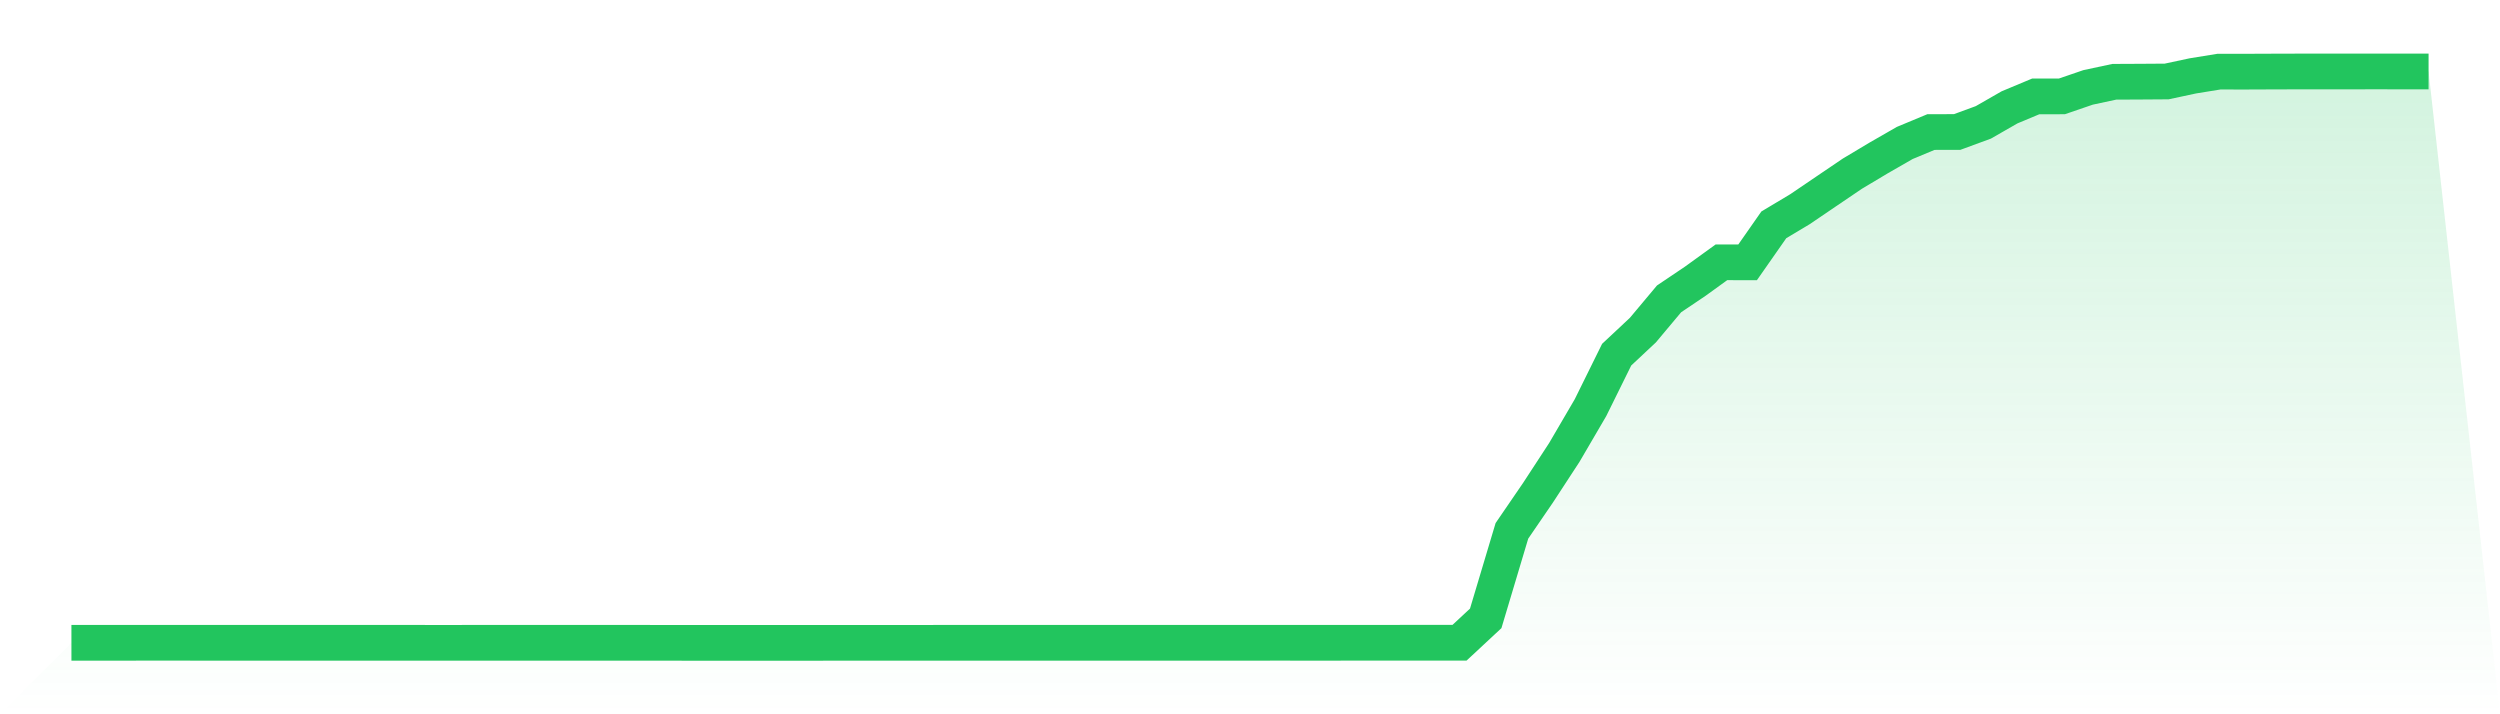
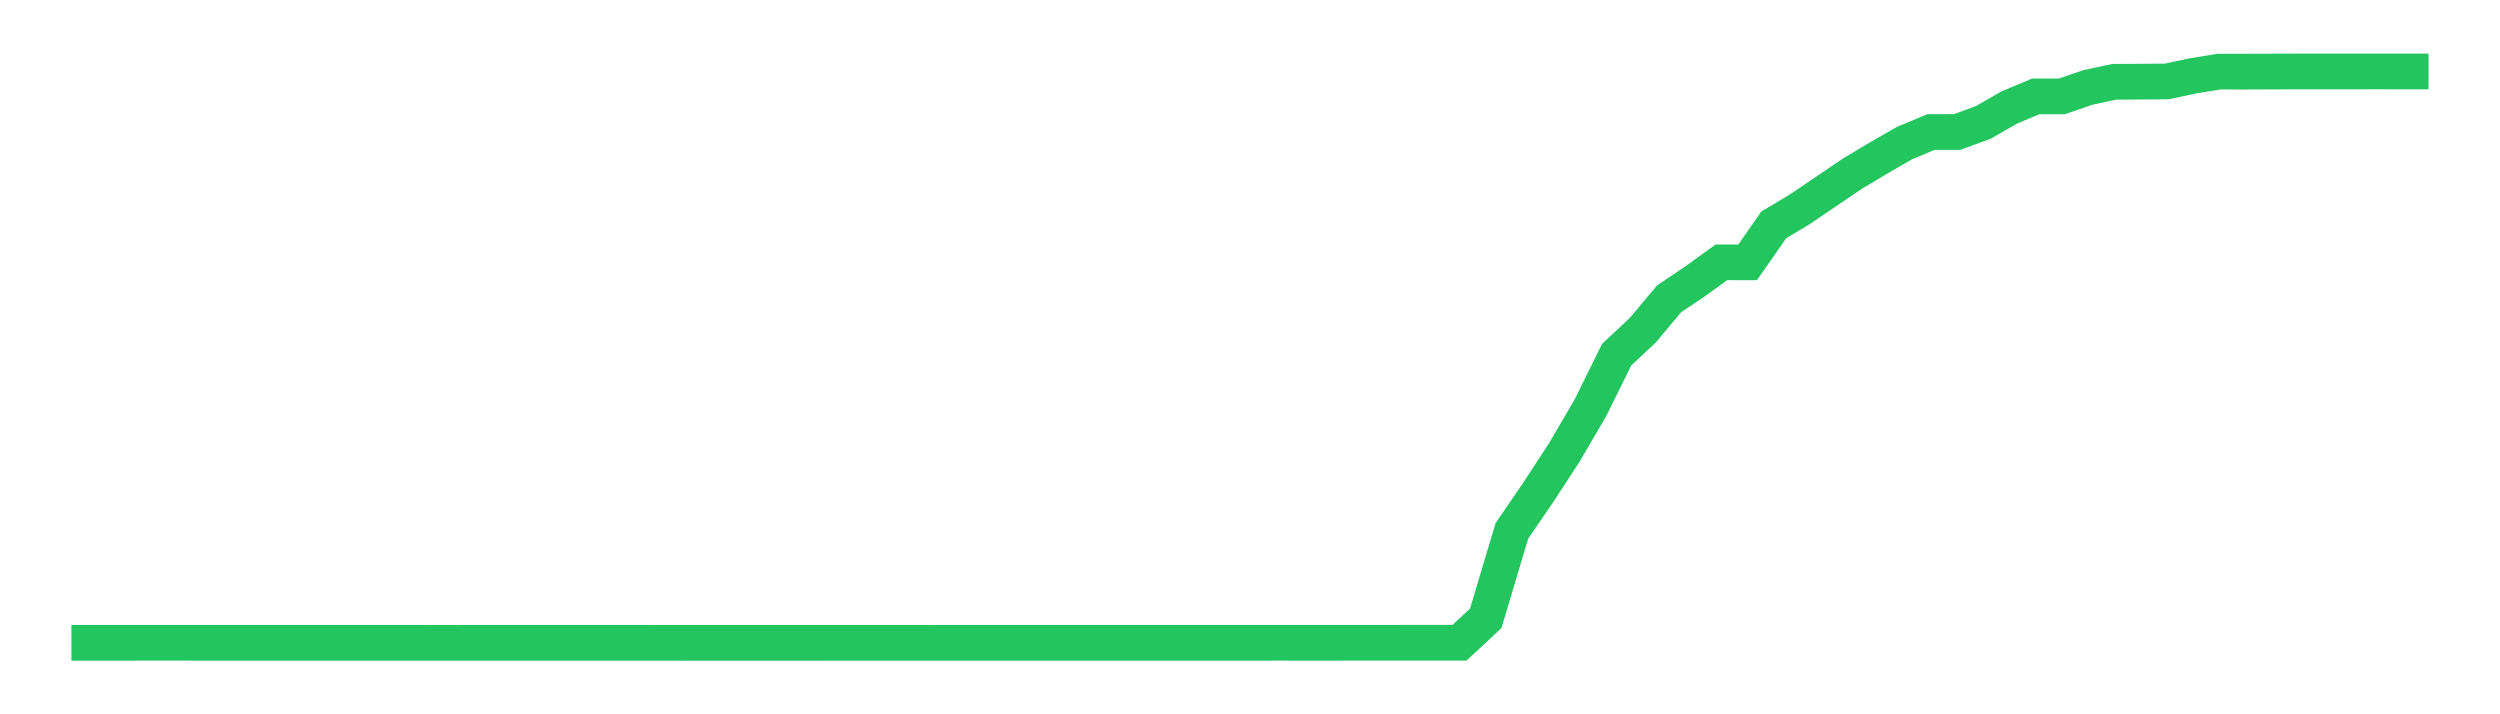
<svg xmlns="http://www.w3.org/2000/svg" viewBox="0 0 140 40">
  <defs>
    <linearGradient id="gradient" x1="0" x2="0" y1="0" y2="1">
      <stop offset="0%" stop-color="#22c55e" stop-opacity="0.2" />
      <stop offset="100%" stop-color="#22c55e" stop-opacity="0" />
    </linearGradient>
  </defs>
-   <path d="M4,35.997 L4,35.997 L5.467,35.996 L6.933,35.996 L8.4,35.995 L9.867,35.995 L11.333,35.996 L12.8,35.997 L14.267,35.997 L15.733,35.998 L17.2,35.998 L18.667,35.998 L20.133,35.998 L21.6,35.997 L23.067,35.997 L24.533,35.999 L26,35.998 L27.467,35.997 L28.933,35.997 L30.4,35.998 L31.867,35.998 L33.333,35.998 L34.8,35.998 L36.267,35.998 L37.733,35.999 L39.2,36 L40.667,36 L42.133,36 L43.6,36 L45.067,36 L46.533,35.999 L48,35.999 L49.467,35.999 L50.933,35.999 L52.4,35.998 L53.867,35.998 L55.333,35.998 L56.8,35.998 L58.267,35.998 L59.733,35.998 L61.2,35.997 L62.667,35.997 L64.133,35.996 L65.6,35.997 L67.067,35.996 L68.533,35.997 L70,35.997 L71.467,35.995 L72.933,35.996 L74.4,35.996 L75.867,35.995 L77.333,35.995 L78.8,35.994 L80.267,35.994 L81.733,35.994 L83.2,34.629 L84.667,29.728 L86.133,27.586 L87.6,25.339 L89.067,22.83 L90.533,19.861 L92,18.488 L93.467,16.737 L94.933,15.75 L96.4,14.689 L97.867,14.69 L99.333,12.592 L100.8,11.714 L102.267,10.718 L103.733,9.725 L105.2,8.848 L106.667,8.005 L108.133,7.395 L109.6,7.392 L111.067,6.853 L112.533,6.012 L114,5.399 L115.467,5.397 L116.933,4.894 L118.4,4.58 L119.867,4.573 L121.333,4.563 L122.8,4.249 L124.267,4.011 L125.733,4.013 L127.2,4.007 L128.667,4.003 L130.133,4.002 L131.6,4.002 L133.067,4 L134.533,4.002 L136,4.003 L140,40 L0,40 z" fill="url(#gradient)" />
  <path d="M4,35.997 L4,35.997 L5.467,35.996 L6.933,35.996 L8.4,35.995 L9.867,35.995 L11.333,35.996 L12.8,35.997 L14.267,35.997 L15.733,35.998 L17.2,35.998 L18.667,35.998 L20.133,35.998 L21.6,35.997 L23.067,35.997 L24.533,35.999 L26,35.998 L27.467,35.997 L28.933,35.997 L30.4,35.998 L31.867,35.998 L33.333,35.998 L34.8,35.998 L36.267,35.998 L37.733,35.999 L39.2,36 L40.667,36 L42.133,36 L43.6,36 L45.067,36 L46.533,35.999 L48,35.999 L49.467,35.999 L50.933,35.999 L52.4,35.998 L53.867,35.998 L55.333,35.998 L56.8,35.998 L58.267,35.998 L59.733,35.998 L61.2,35.997 L62.667,35.997 L64.133,35.996 L65.6,35.997 L67.067,35.996 L68.533,35.997 L70,35.997 L71.467,35.995 L72.933,35.996 L74.4,35.996 L75.867,35.995 L77.333,35.995 L78.8,35.994 L80.267,35.994 L81.733,35.994 L83.2,34.629 L84.667,29.728 L86.133,27.586 L87.6,25.339 L89.067,22.83 L90.533,19.861 L92,18.488 L93.467,16.737 L94.933,15.75 L96.4,14.689 L97.867,14.69 L99.333,12.592 L100.8,11.714 L102.267,10.718 L103.733,9.725 L105.2,8.848 L106.667,8.005 L108.133,7.395 L109.6,7.392 L111.067,6.853 L112.533,6.012 L114,5.399 L115.467,5.397 L116.933,4.894 L118.4,4.58 L119.867,4.573 L121.333,4.563 L122.8,4.249 L124.267,4.011 L125.733,4.013 L127.2,4.007 L128.667,4.003 L130.133,4.002 L131.6,4.002 L133.067,4 L134.533,4.002 L136,4.003" fill="none" stroke="#22c55e" stroke-width="2" />
</svg>